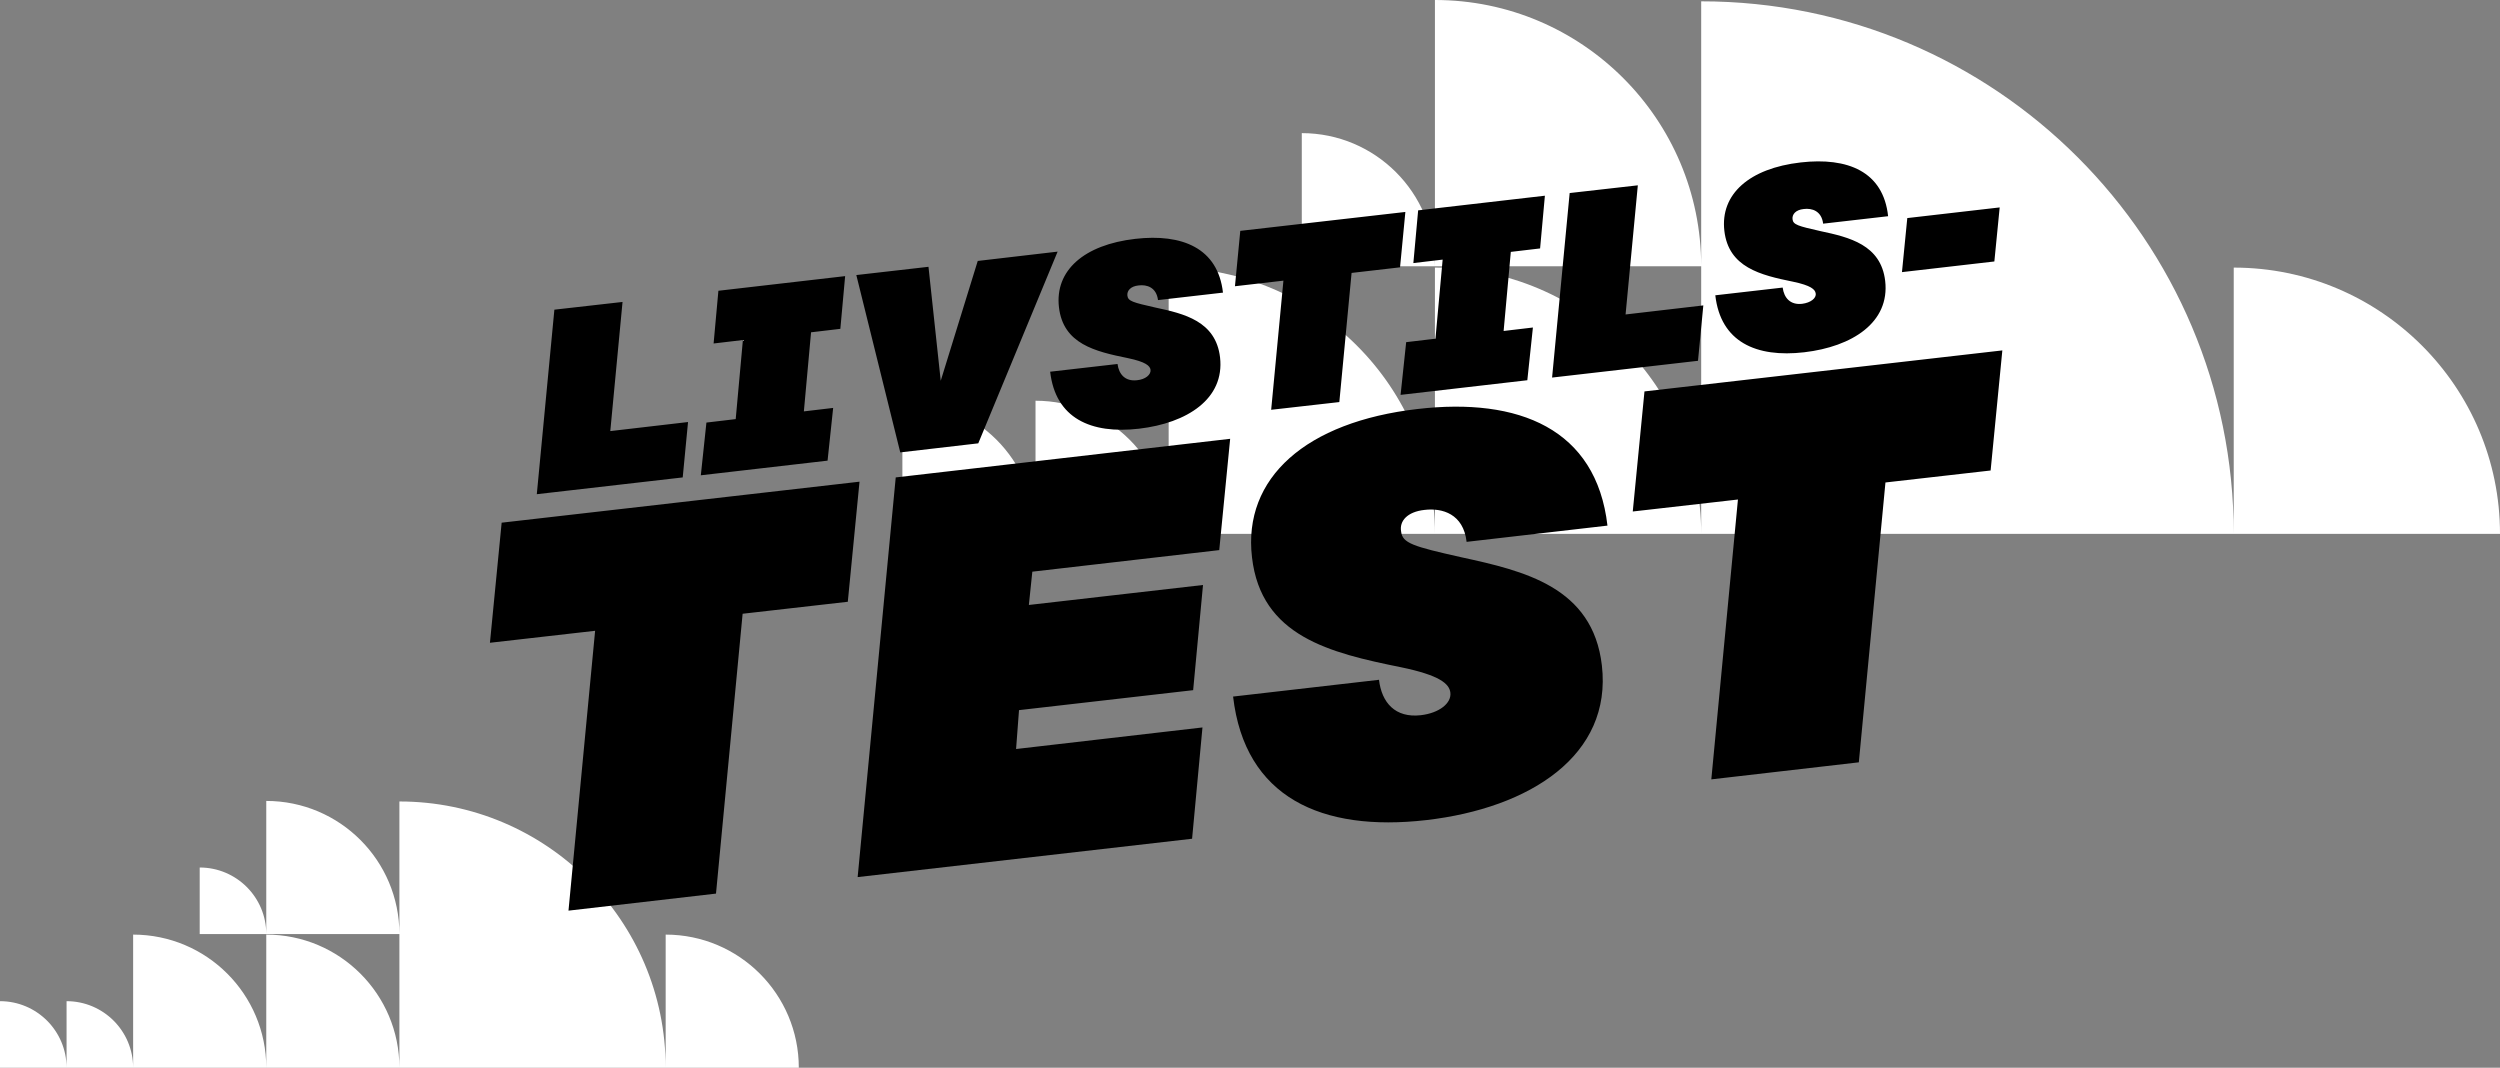
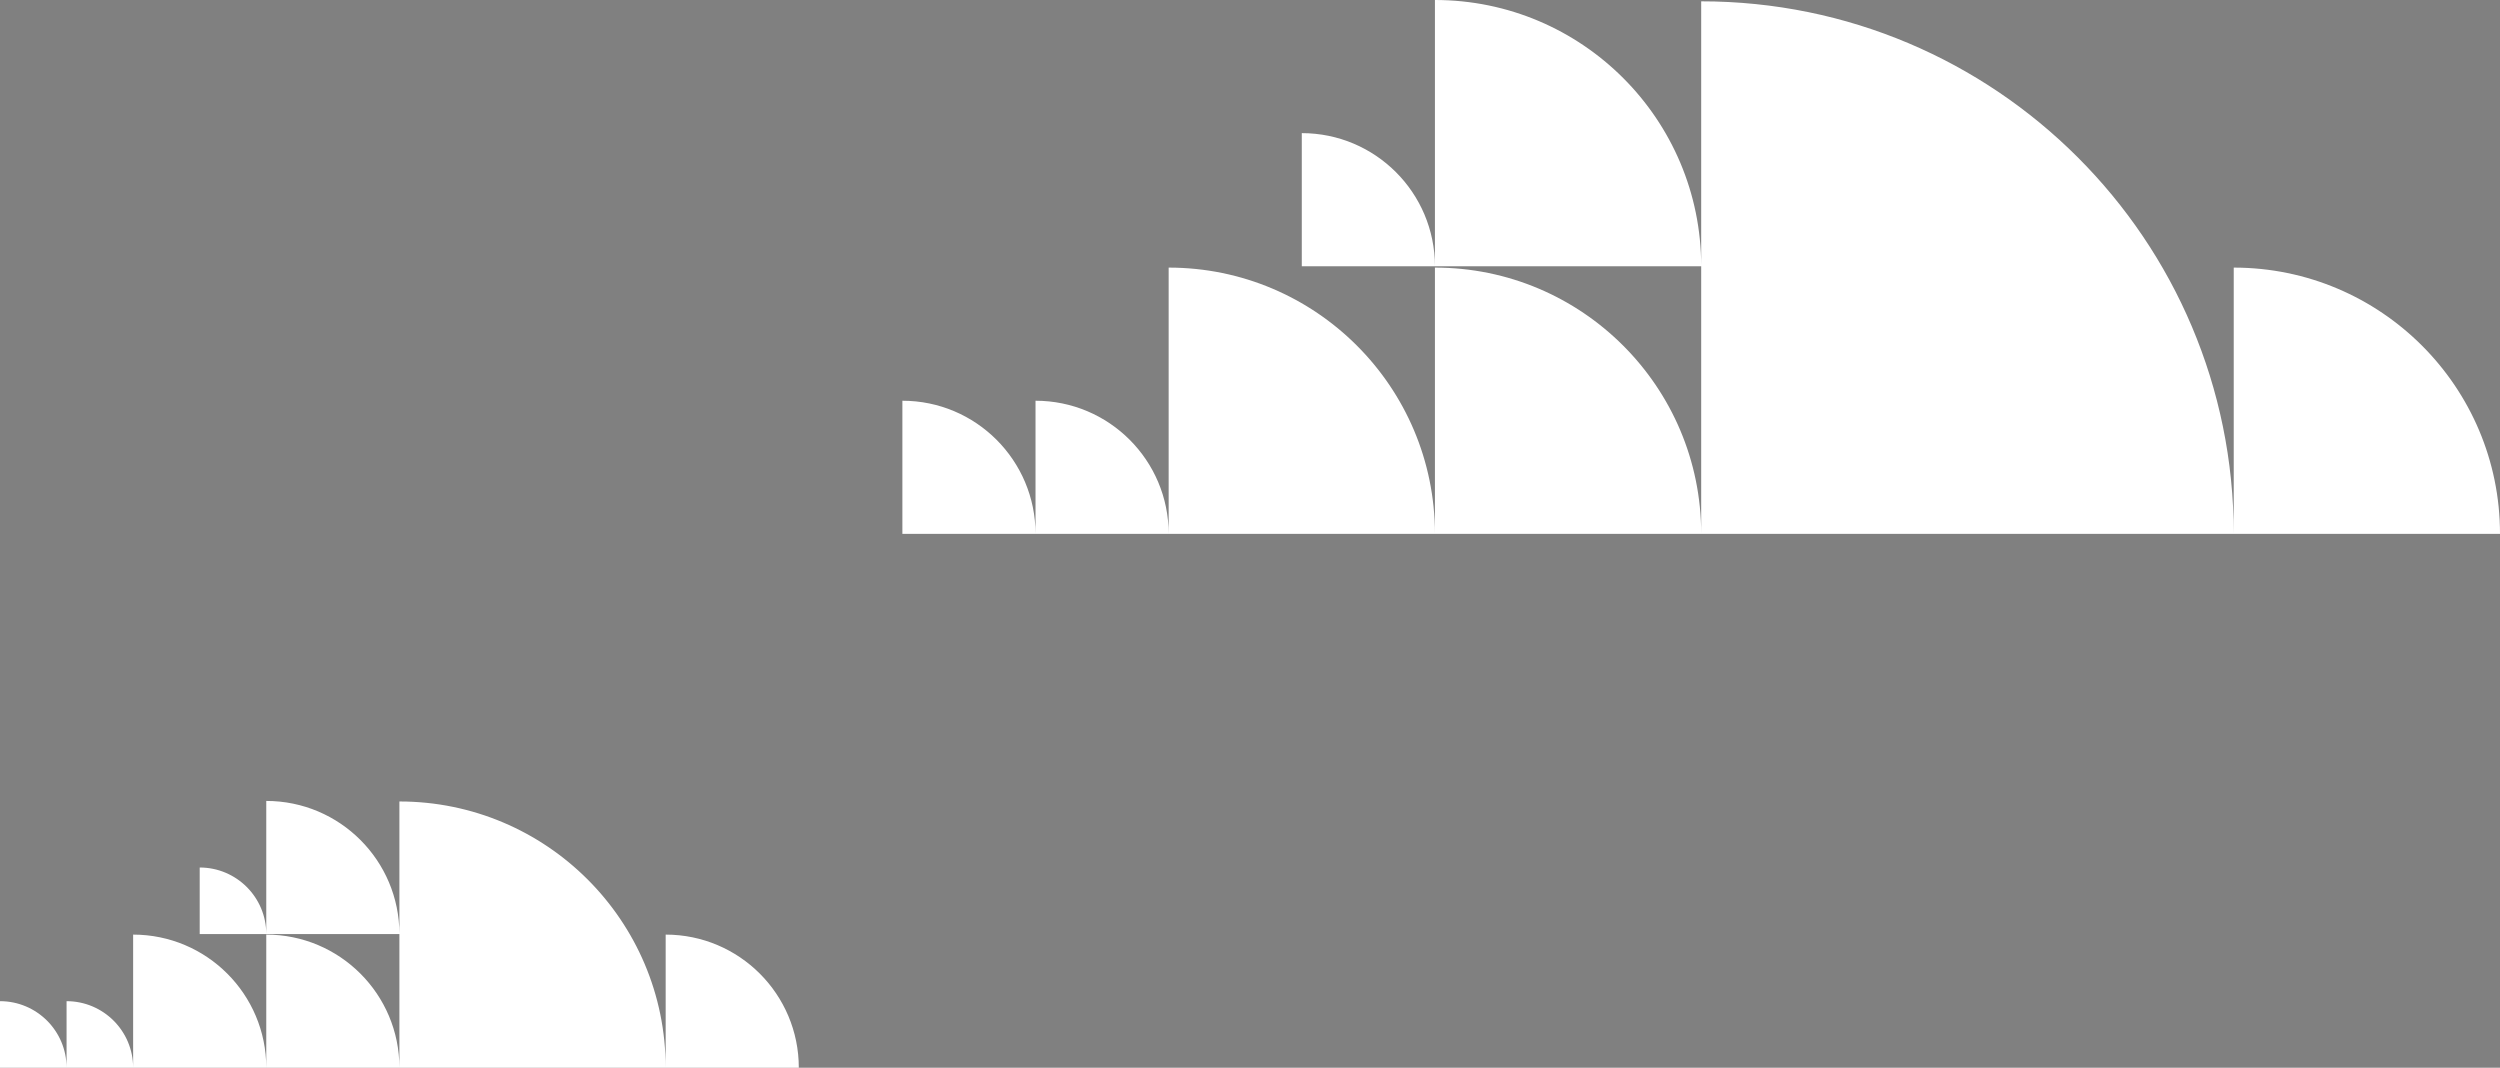
<svg xmlns="http://www.w3.org/2000/svg" version="1.1" id="Layer_1" x="0px" y="0px" viewBox="0 0 938.9 401" style="enable-background:new 0 0 938.9 401;" xml:space="preserve">
  <rect x="0" y="0" width="938.9" height="401" fill="#808080" stroke="none" />
  <style type="text/css">
	.st0{display:none;fill:#75CFEB;}
	.st1{fill:#FFFFFF;}
</style>
-   <rect class="st0" width="938.9" height="401" />
  <g id="Layer_2_00000142134279020970897490000011408034206259282874_">
</g>
  <g>
    <g>
      <path class="st1" d="M638.9,0.5V100v100.5h200C838.9,90,749.3,0.5,638.9,0.5z M538.9,100.5v100h100    C638.9,145.3,594.1,100.5,538.9,100.5z M438.9,100.5v100h100C538.9,145.3,494.1,100.5,438.9,100.5z M538.9,0v100h100    C638.9,44.8,594.1,0,538.9,0z M488.9,50v50h50C538.9,72.4,516.5,50,488.9,50z M388.9,150.5v50h50    C438.9,172.9,416.5,150.5,388.9,150.5z M338.9,150.5v50h50C388.9,172.9,366.5,150.5,338.9,150.5z M838.9,100.5v100h100    C938.9,145.3,894.1,100.5,838.9,100.5z" />
    </g>
  </g>
  <g>
    <g>
      <path class="st1" d="M150,301v49.8V401h100C250,345.8,205.2,301,150,301z M100,351v50h50C150,373.4,127.6,351,100,351z M50,351v50    h50C100,373.4,77.6,351,50,351z M100,300.8v50h50C150,323.2,127.6,300.8,100,300.8z M75,325.8v25h25C100,337,88.8,325.8,75,325.8z     M25,376v25h25C50,387.2,38.8,376,25,376z M0,376v25h25C25,387.2,13.8,376,0,376z M250,351v50h50C300,373.4,277.6,351,250,351z" />
    </g>
  </g>
  <g>
    <g>
-       <path d="M258.4,158.5l-29.2,3.4l4.6-48.5l-25.6,2.9l-6.6,69.3l54.8-6.3L258.4,158.5z M312.9,153.2l-11,1.3l2.7-29.7l11-1.3    l1.8-19.8l-47.6,5.5L268,129l11-1.3l-2.7,29.7l-11,1.3l-2.1,19.8l47.6-5.5L312.9,153.2z M367.4,166.5l29.8-72l-30,3.5l-13.9,45    l-4.6-42.8l-27.1,3.1l16.5,66.6L367.4,166.5z M423.6,134.5c6.7,1.4,8.3,2.9,8.5,4.4c0.2,1.8-1.9,3.6-5.1,3.9    c-4.4,0.5-6.8-2.2-7.3-6.1l-25.3,2.9c2,17.5,15.3,23.5,33.4,21.4c18-2.1,32.2-11.2,30.4-26.8c-1.6-13.6-13.5-16.4-24.3-18.7    c-8.4-1.9-10.3-2.4-10.5-4.5c-0.2-1.8,1.2-3.5,4.2-3.8c3.1-0.4,6.7,0.7,7.3,5.5l24.4-2.8c-1.9-16.8-15.4-22.2-32.9-20.2    c-19.3,2.2-30.3,11.9-28.7,25.7C399.3,129.2,411.3,132,423.6,134.5z M477.4,153.9l25.6-2.9l4.6-48.5l18.2-2.1l2-20.8l-62,7.1    l-2,20.8l18.2-2.1L477.4,153.9z M528.1,128.5l-2.1,19.8l47.6-5.5l2.1-19.8l-11,1.3l2.7-29.7l11-1.3l1.8-19.8L532.6,79l-1.8,19.8    l11-1.3l-2.7,29.7L528.1,128.5z M639.7,114.7l-29.2,3.4l4.6-48.5l-25.6,2.9l-6.6,69.3l54.8-6.3L639.7,114.7z M676.8,114.1    c-4.4,0.5-6.8-2.2-7.3-6.1l-25.3,2.9c2,17.5,15.3,23.5,33.4,21.4c18-2.1,32.2-11.2,30.4-26.8c-1.6-13.6-13.5-16.4-24.3-18.7    c-8.4-1.9-10.3-2.4-10.5-4.5c-0.2-1.8,1.2-3.5,4.2-3.8c3.1-0.4,6.7,0.7,7.3,5.5l24.4-2.8C707.3,64.4,693.9,59,676.3,61    C657,63.2,646,72.9,647.6,86.7c1.6,13.7,13.5,16.6,25.8,19.1c6.7,1.4,8.3,2.9,8.5,4.4C682.2,112,680,113.7,676.8,114.1z M751,77.9    l-34.7,4l-2,20.3l34.7-4L751,77.9z M188.4,196.3l-4.4,45.1l39.5-4.5l-10,105.1l55.4-6.4l10-105.1l39.5-4.5l4.4-45.1L188.4,196.3z     M322.1,329.4L447.7,315l3.9-41.8l-70,8.1l1.1-14.6l65.4-7.5l3.7-39.5l-65.4,7.5l1.3-12.5l70.2-8.1l4.1-41.8l-125.6,14.5    L322.1,329.4z M535,191.5c6.7-0.8,14.6,1.5,15.8,12l52.9-6.1c-4.2-36.4-33.3-48.2-71.3-43.8c-41.8,4.8-65.7,25.8-62.2,55.7    c3.4,29.7,29.3,35.9,56,41.3c14.5,3,18.1,6.2,18.5,9.5c0.5,4-4.2,7.7-11.1,8.5c-9.6,1.1-14.7-4.7-15.7-13.3l-54.8,6.3    c4.4,37.9,33.2,50.9,72.5,46.4c39.1-4.5,69.9-24.4,66-58.1c-3.4-29.5-29.3-35.5-52.7-40.6c-18.3-4.1-22.2-5.3-22.7-9.7    C525.5,195.7,528.5,192.2,535,191.5z M617.6,147l-4.4,45.1l39.5-4.5l-10,105.1l55.4-6.4l10-105.1l39.5-4.5l4.4-45.1L617.6,147z" />
-     </g>
+       </g>
  </g>
</svg>